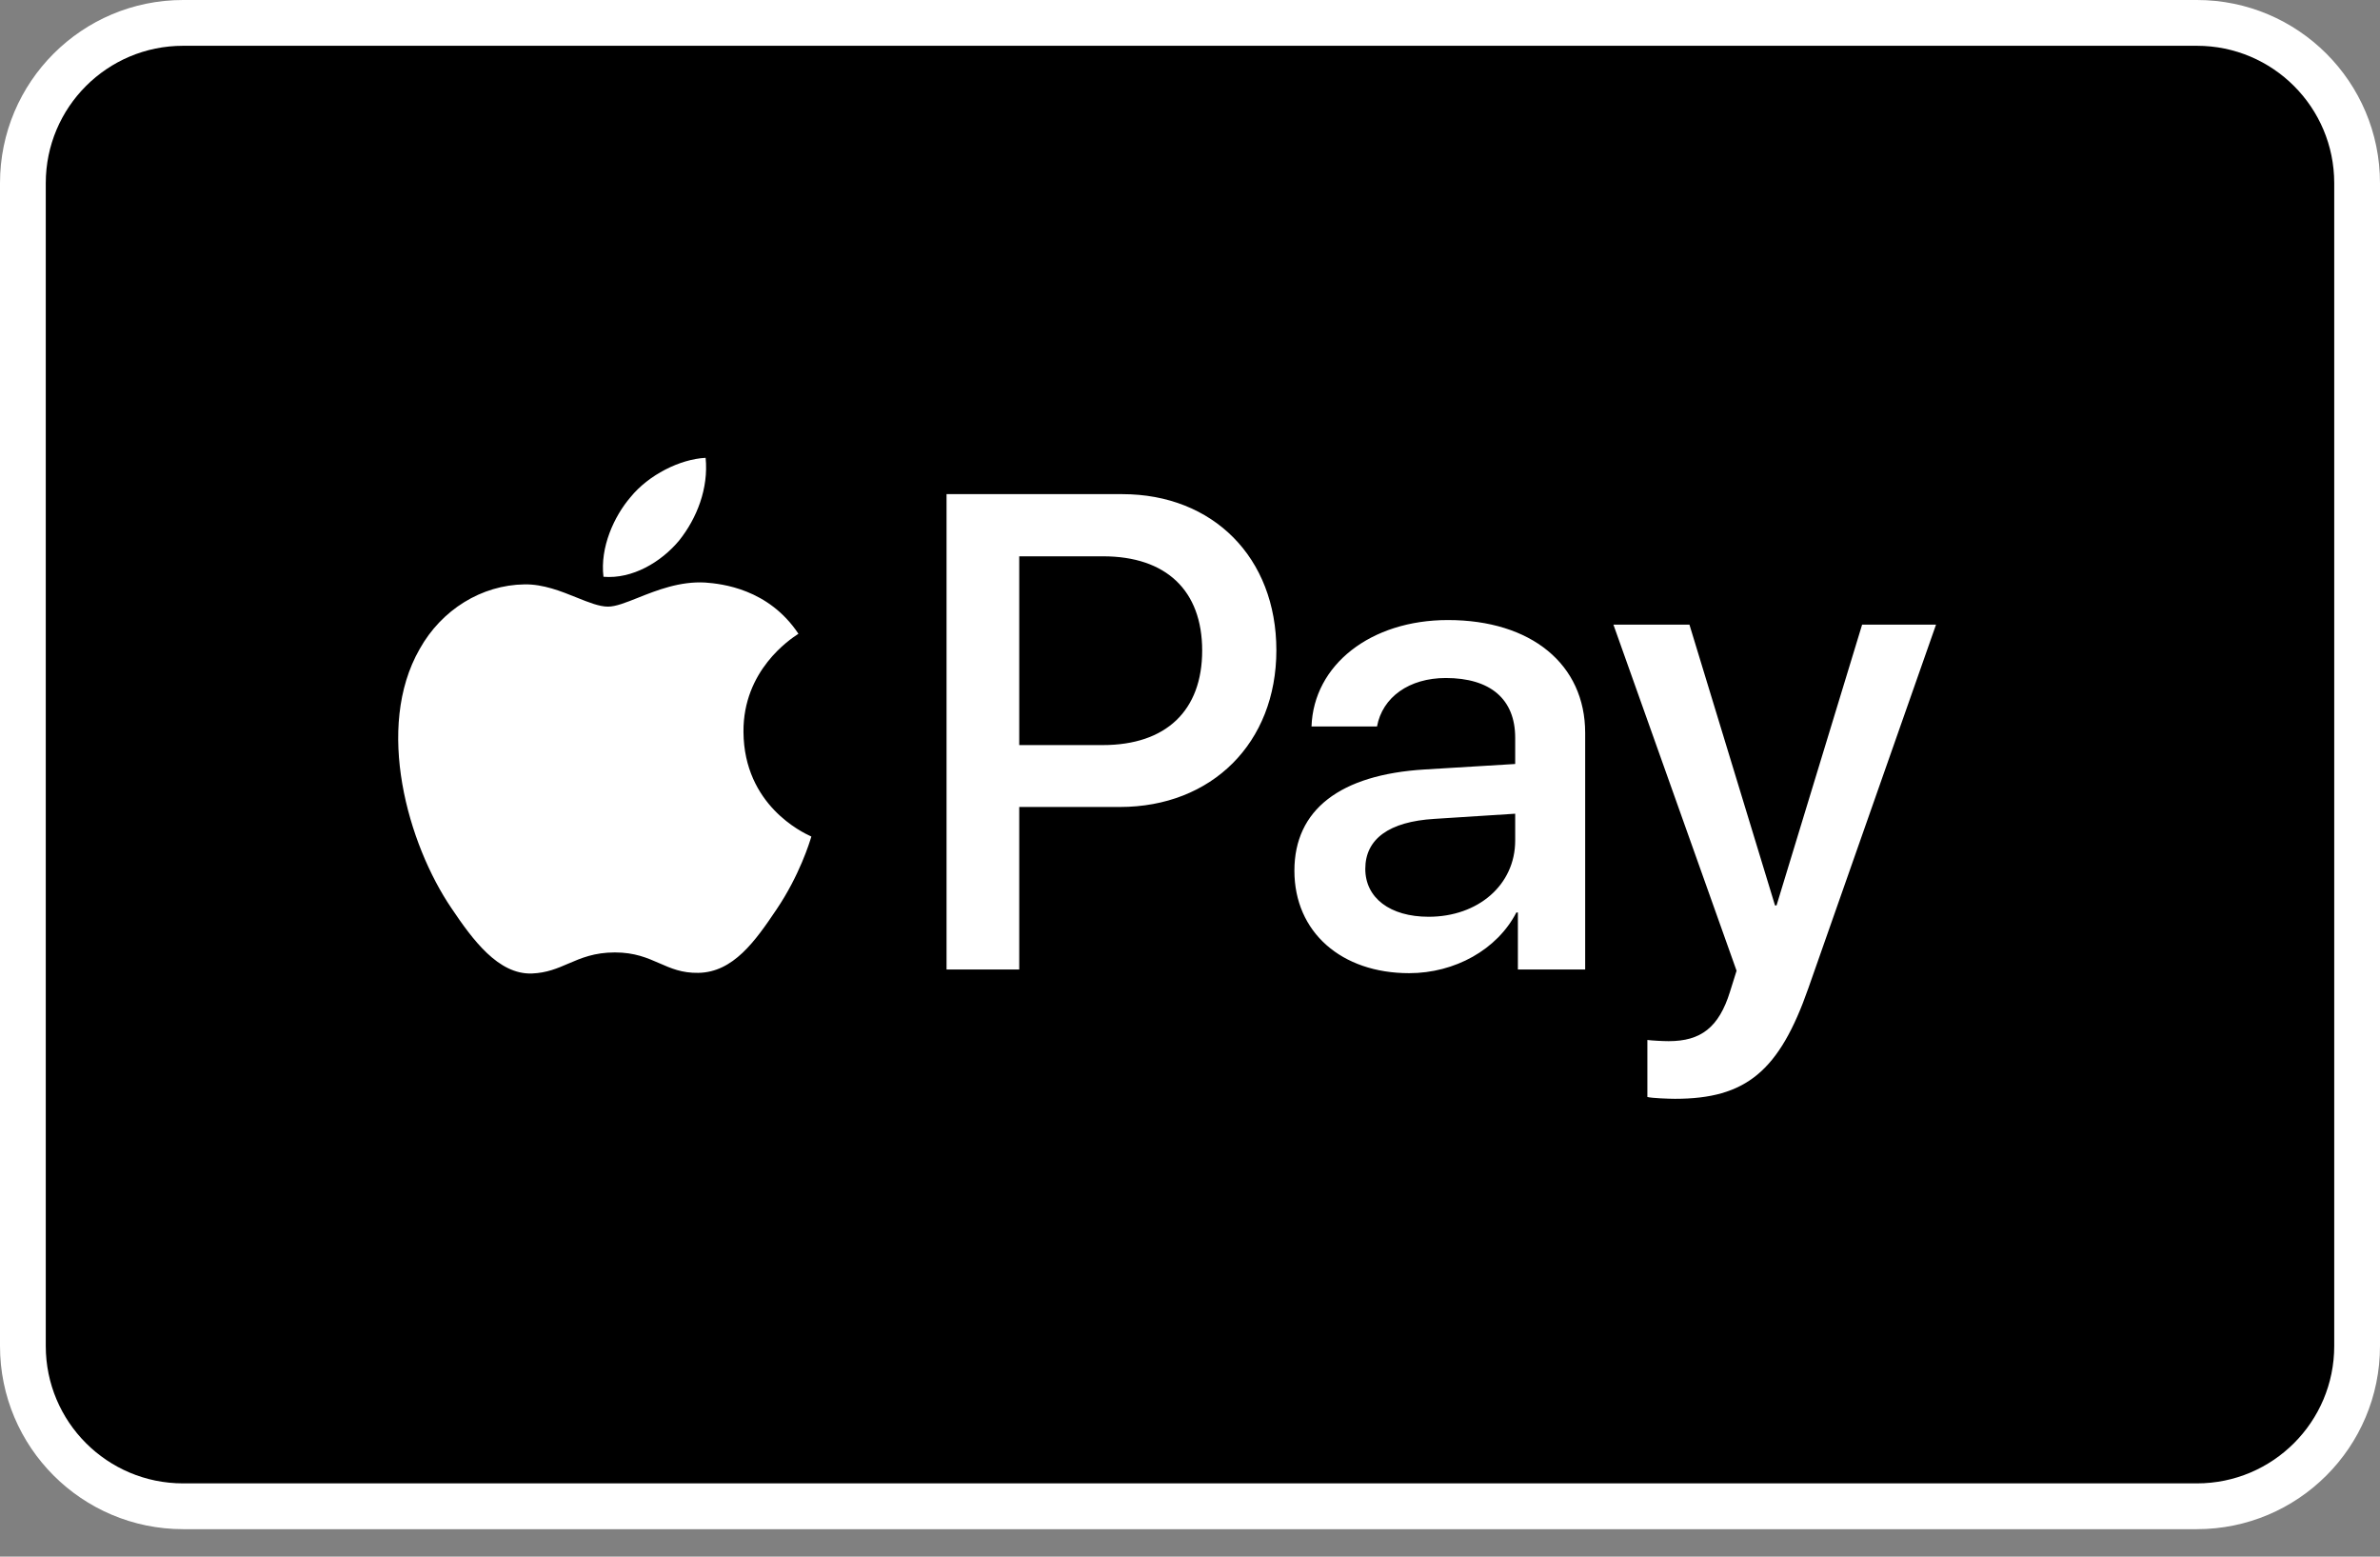
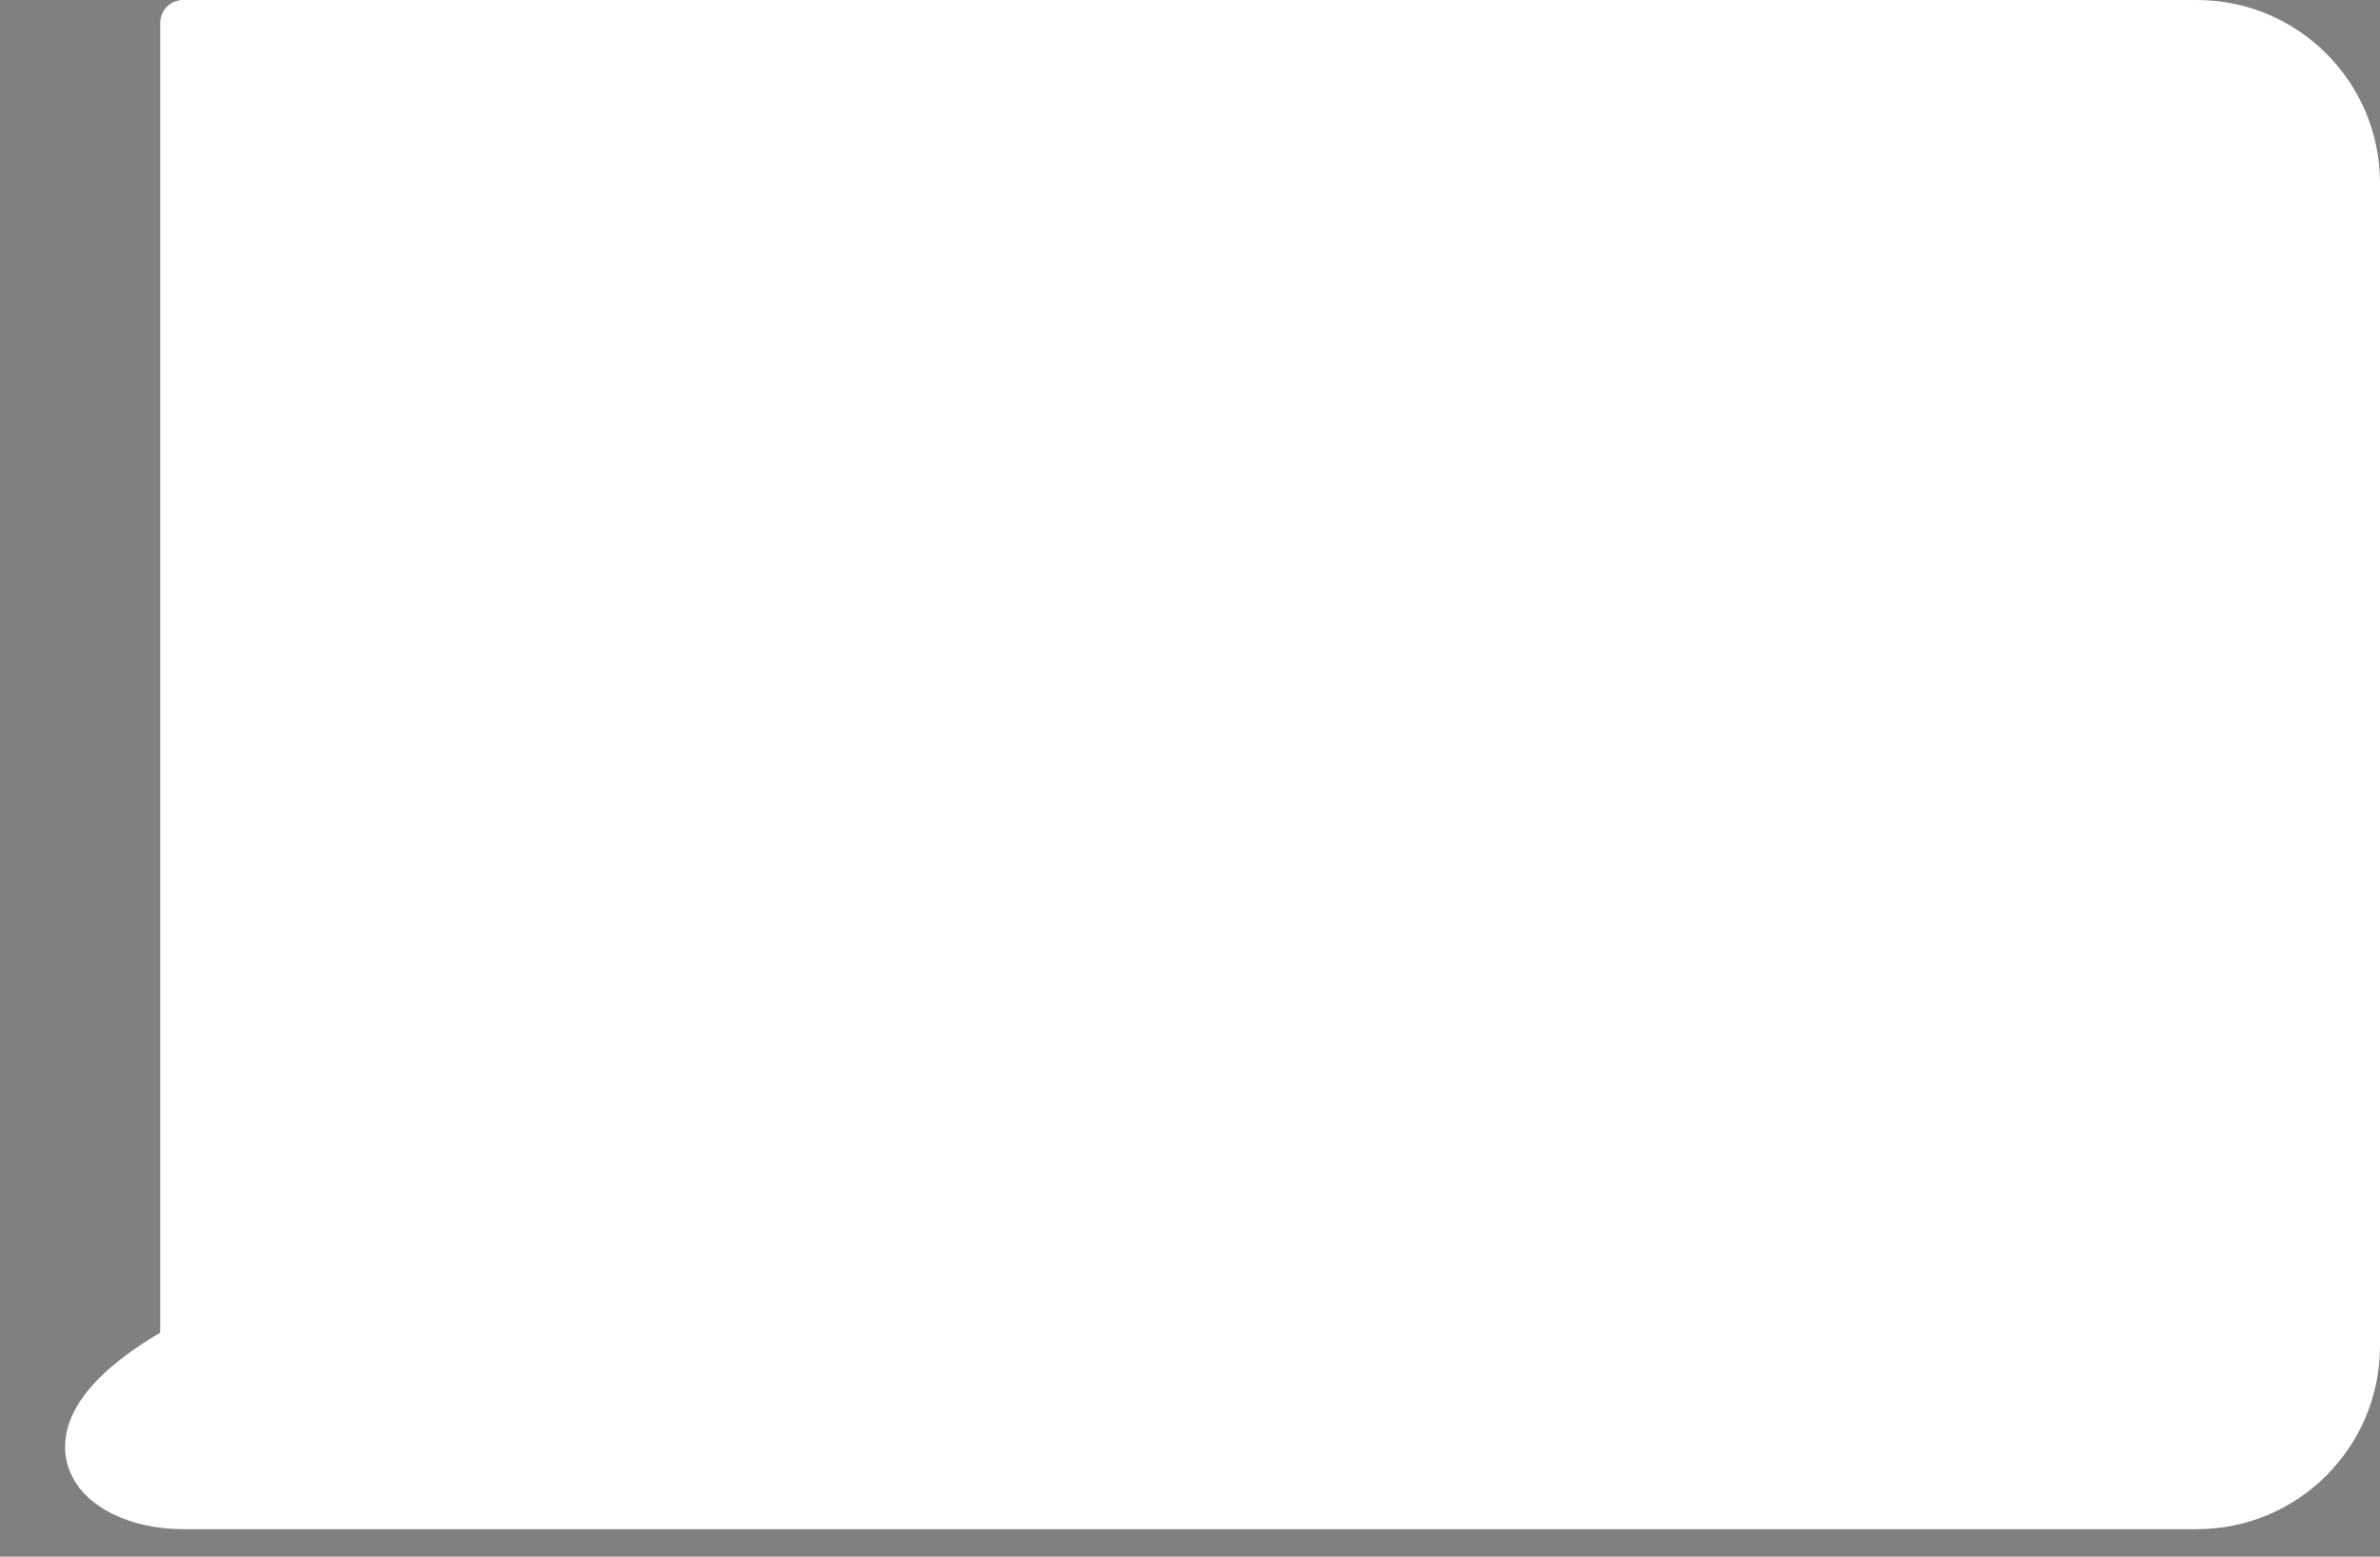
<svg xmlns="http://www.w3.org/2000/svg" width="52" height="34" viewBox="0 0 52 34" fill="none">
  <rect x="0" y="0" width="52" height="34" fill="#808080" stroke="none" />
  <g id="Group 16">
-     <path id="Rectangle 249" d="M4 0.5C2.067 0.5 0.5 2.067 0.5 4V29.4C0.5 31.333 2.067 32.9 4 32.9H48C49.933 32.9 51.5 31.333 51.5 29.4V4C51.5 2.067 49.933 0.5 48 0.5H4Z" fill="white" stroke="white" stroke-linejoin="round" />
-     <path id="Subtract" fill-rule="evenodd" clip-rule="evenodd" d="M4 1C2.343 1 1 2.343 1 4V29.4C1 31.057 2.343 32.4 4 32.4H48C49.657 32.4 51 31.057 51 29.4V4C51 2.343 49.657 1 48 1H4ZM13.185 12.598C13.816 12.651 14.446 12.278 14.839 11.805C15.227 11.319 15.483 10.666 15.417 10C14.859 10.027 14.17 10.373 13.776 10.859C13.415 11.279 13.107 11.958 13.185 12.598ZM13.94 13.056C14.349 12.893 14.855 12.692 15.41 12.724C15.765 12.751 16.789 12.857 17.445 13.843C17.442 13.845 17.435 13.85 17.425 13.856C17.263 13.963 16.232 14.644 16.244 15.988C16.256 17.588 17.541 18.185 17.709 18.263C17.72 18.268 17.726 18.271 17.727 18.272C17.727 18.274 17.725 18.279 17.723 18.285C17.69 18.395 17.469 19.12 16.966 19.864C16.5 20.557 16.021 21.236 15.259 21.249C14.901 21.256 14.66 21.15 14.409 21.04C14.144 20.924 13.869 20.803 13.435 20.803C12.985 20.803 12.697 20.927 12.42 21.046C12.179 21.15 11.947 21.25 11.623 21.263C10.888 21.289 10.33 20.53 9.864 19.837C8.913 18.439 8.184 15.894 9.169 14.176C9.648 13.317 10.521 12.777 11.459 12.764C11.869 12.757 12.259 12.914 12.601 13.052C12.861 13.157 13.094 13.25 13.284 13.25C13.454 13.25 13.676 13.161 13.94 13.056ZM20.681 21.176V10.793H24.52C26.502 10.793 27.887 12.178 27.887 14.203C27.887 16.227 26.476 17.626 24.468 17.626H22.269V21.176H20.681ZM24.1 12.151H22.269V16.274H24.094C25.478 16.274 26.266 15.521 26.266 14.209C26.266 12.897 25.478 12.151 24.1 12.151ZM33.131 19.93C32.711 20.743 31.786 21.256 30.788 21.256C29.311 21.256 28.281 20.363 28.281 19.018C28.281 17.686 29.279 16.92 31.123 16.807L33.105 16.687V16.114C33.105 15.268 32.56 14.809 31.589 14.809C30.788 14.809 30.204 15.228 30.086 15.868H28.655C28.701 14.522 29.948 13.543 31.635 13.543C33.453 13.543 34.634 14.509 34.634 16.008V21.176H33.164V19.93H33.131ZM29.83 18.978C29.83 19.611 30.368 20.024 31.215 20.024C32.291 20.024 33.105 19.331 33.105 18.359V17.773L31.339 17.886C30.348 17.946 29.83 18.325 29.83 18.978ZM39.511 21.582C38.874 23.401 38.145 24 36.597 24C36.478 24 36.085 23.987 35.993 23.96V22.715C36.091 22.728 36.334 22.741 36.459 22.741C37.161 22.741 37.555 22.442 37.798 21.662L37.942 21.203L35.251 13.643H36.912L38.782 19.777H38.815L40.685 13.643H42.3L39.511 21.582Z" fill="black" />
+     <path id="Rectangle 249" d="M4 0.5V29.4C0.5 31.333 2.067 32.9 4 32.9H48C49.933 32.9 51.5 31.333 51.5 29.4V4C51.5 2.067 49.933 0.5 48 0.5H4Z" fill="white" stroke="white" stroke-linejoin="round" />
  </g>
</svg>